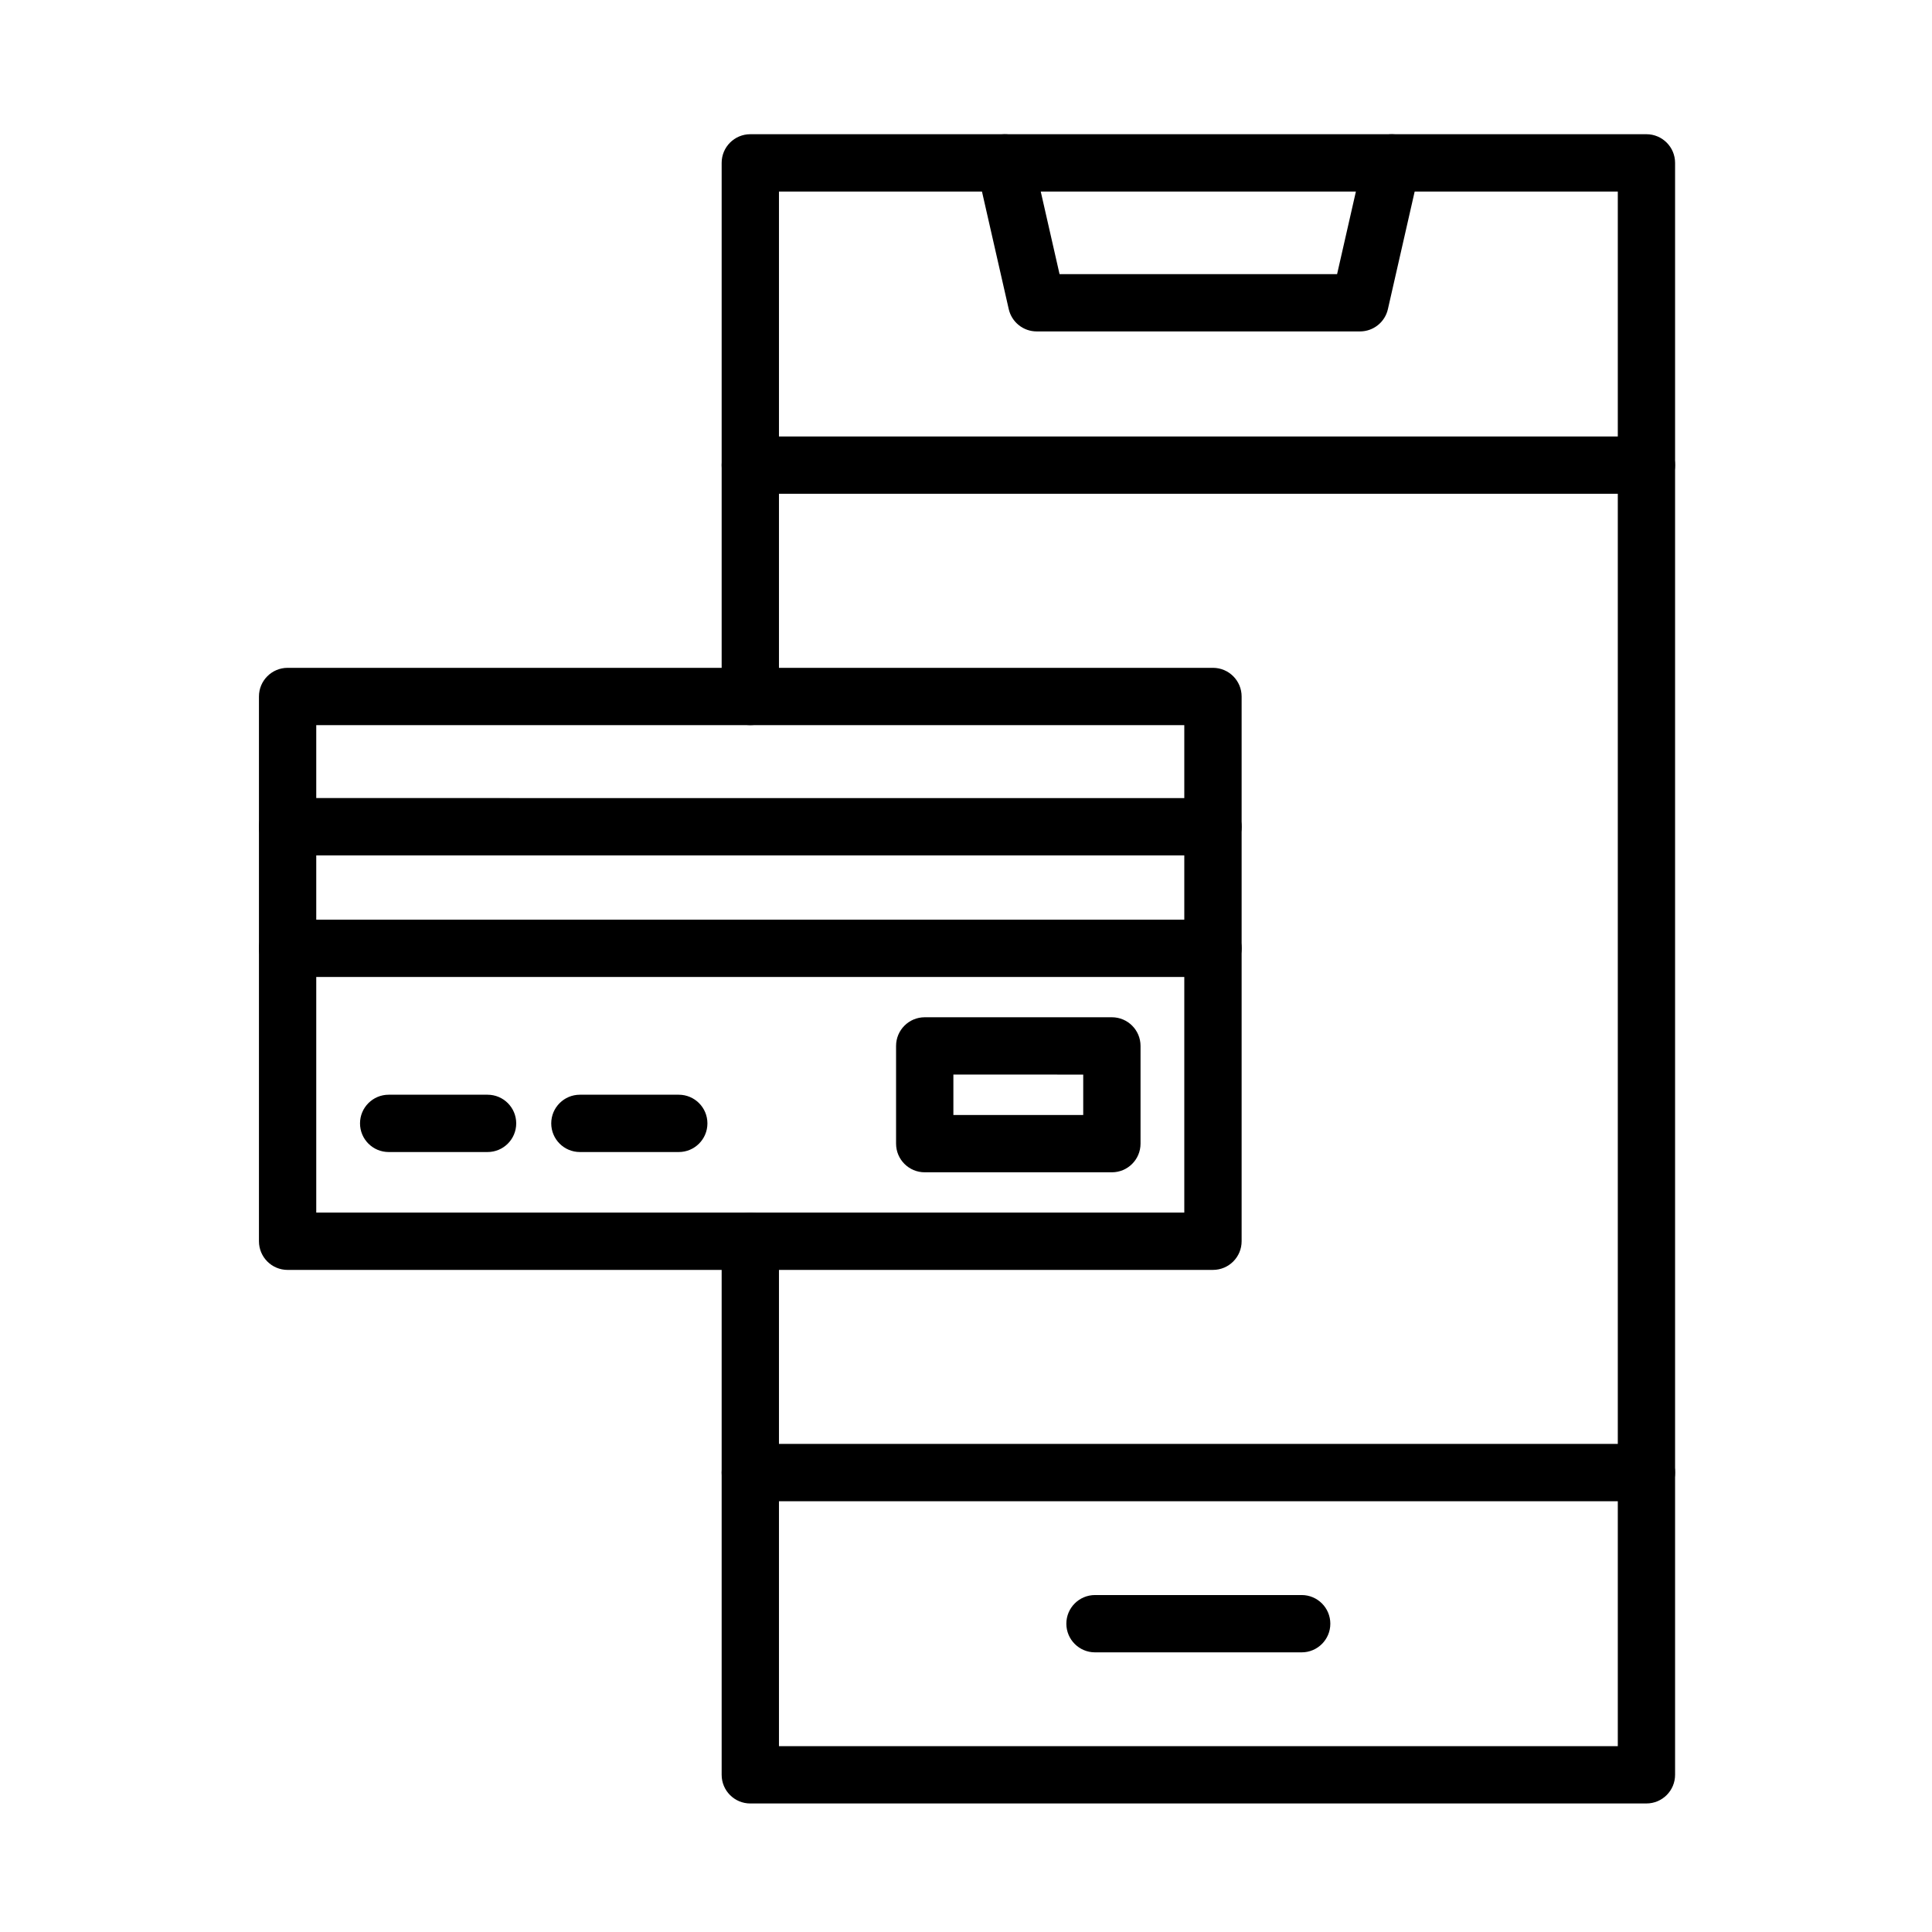
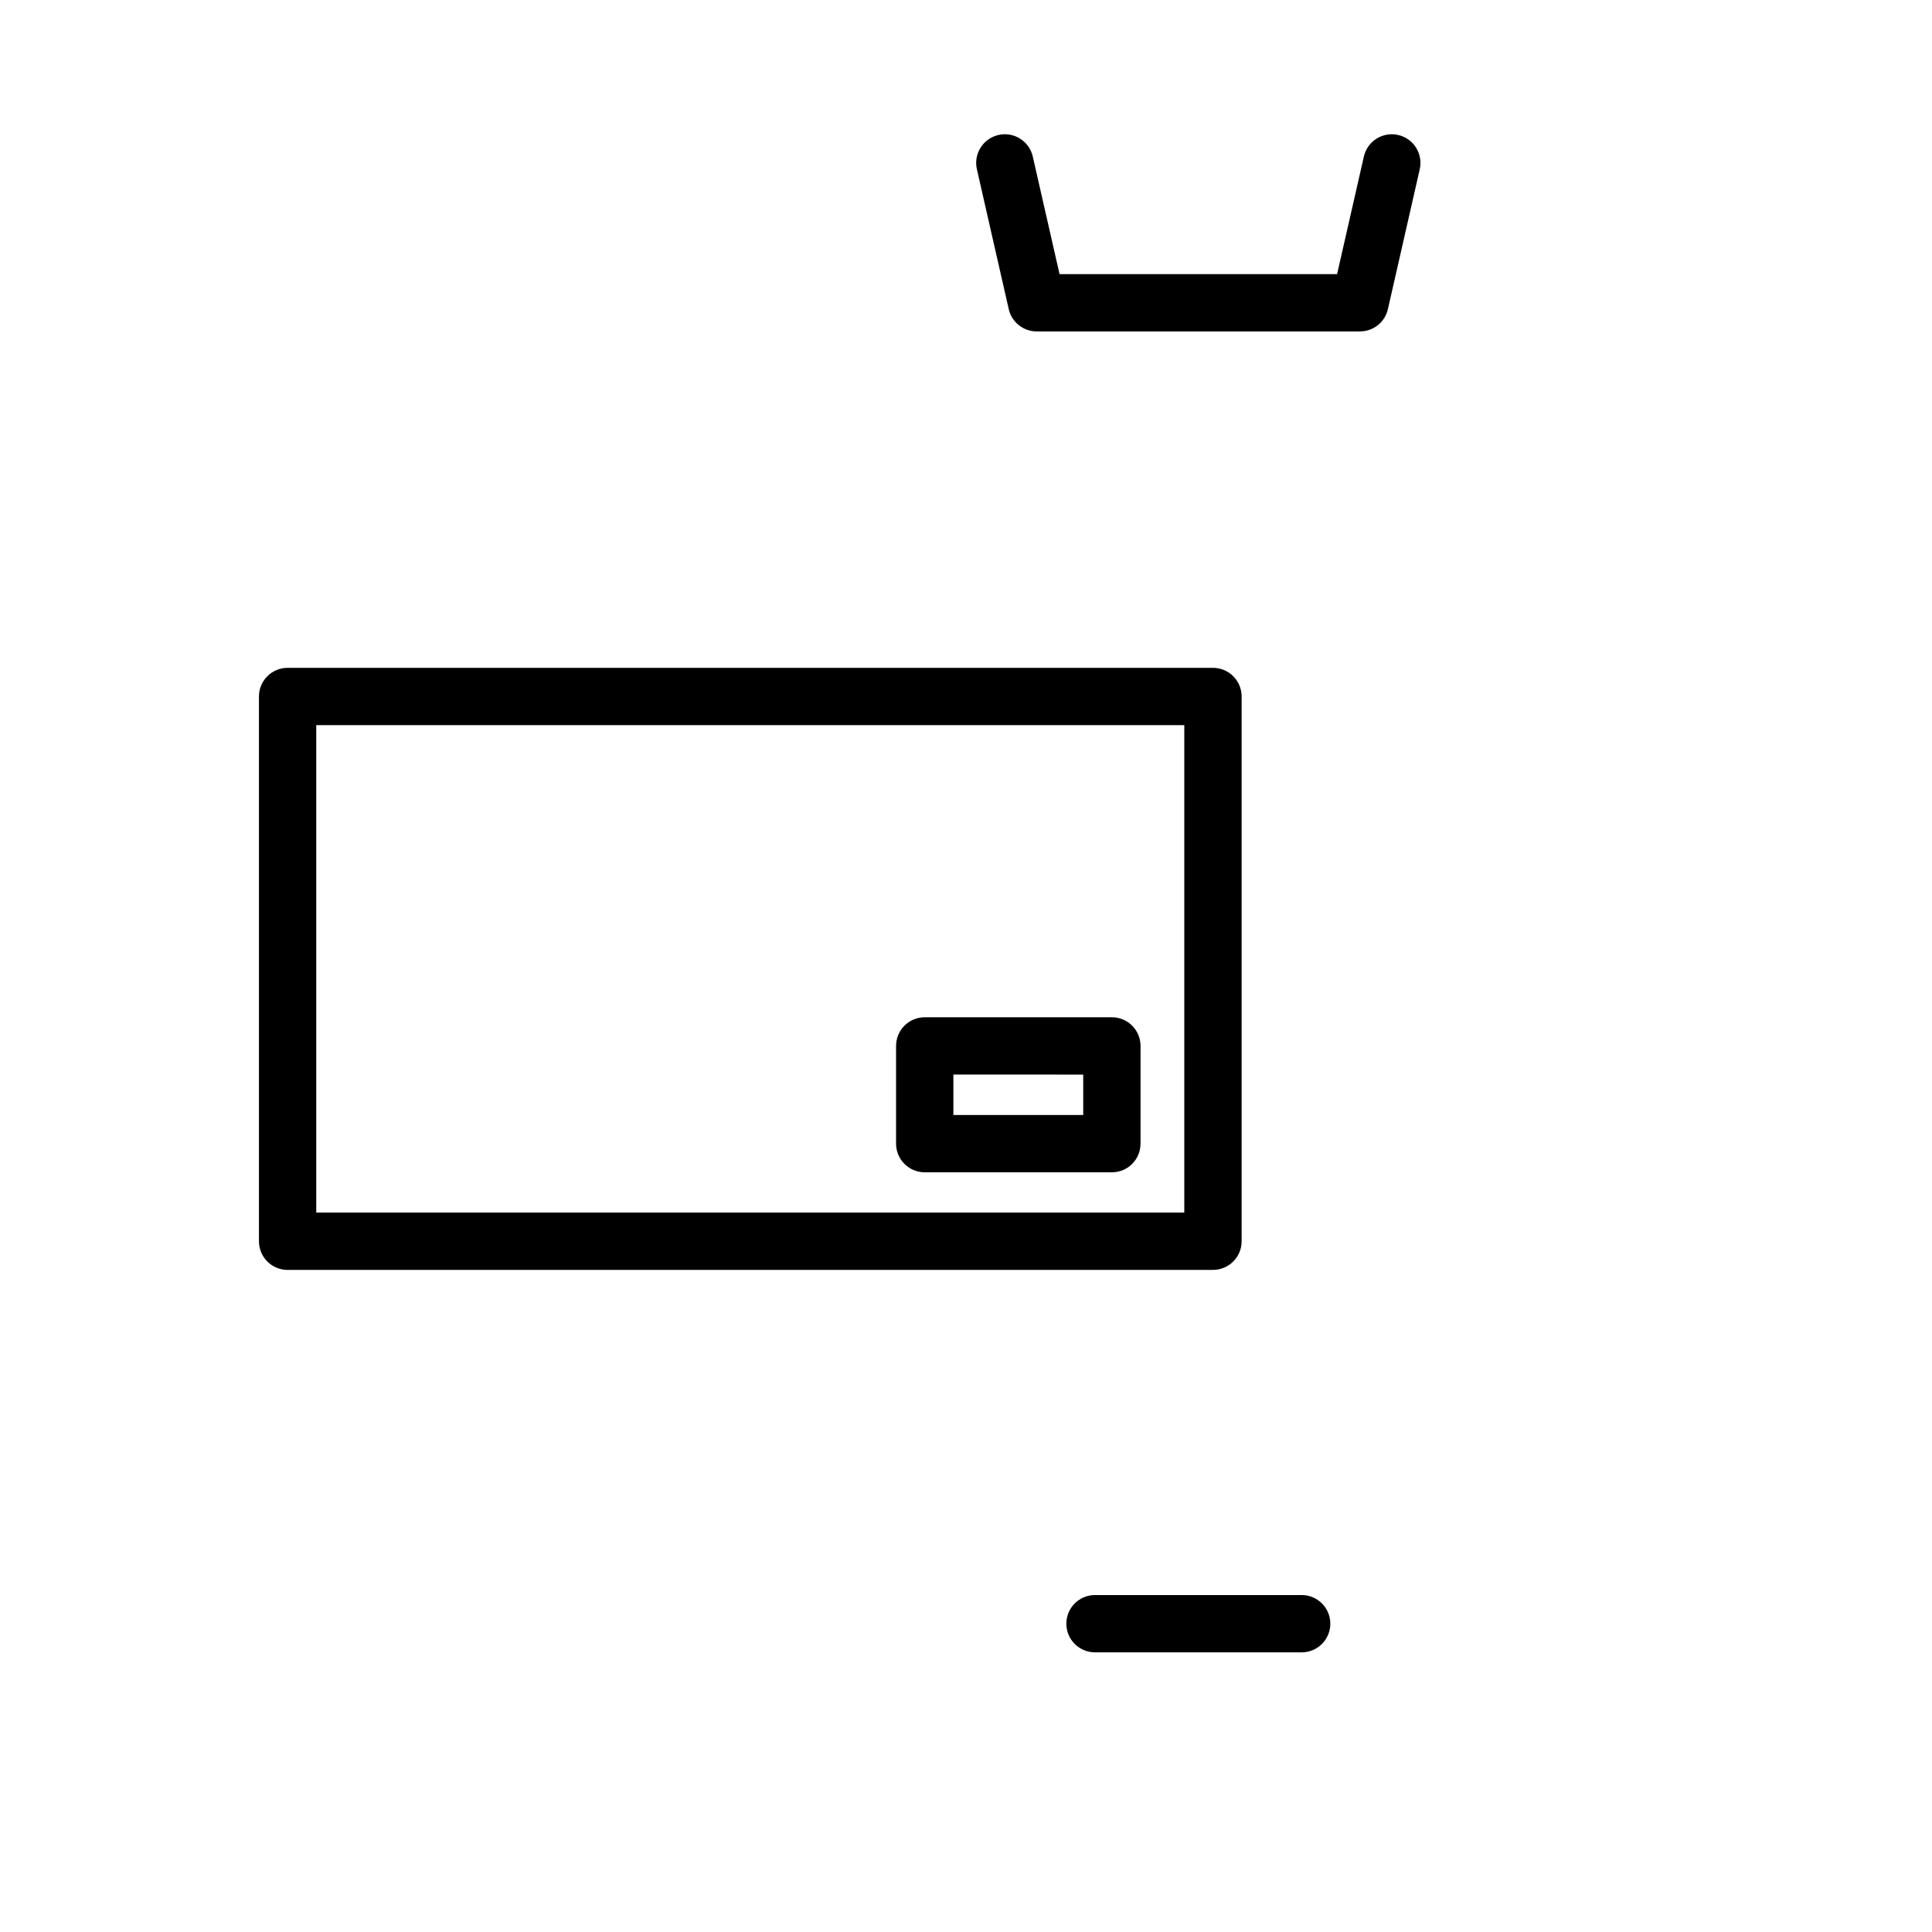
<svg xmlns="http://www.w3.org/2000/svg" fill="#000000" width="800px" height="800px" version="1.1" viewBox="144 144 512 512">
  <g fill-rule="evenodd">
-     <path d="m580.32 621.94h-237.48c-4.195 0-7.594-3.398-7.594-7.594v-141.4c0-4.195 3.402-7.594 7.594-7.594 4.195 0 7.594 3.402 7.594 7.594v133.81l222.3-0.004v-411.99h-222.3v133.81c0 4.195-3.402 7.594-7.594 7.594-4.195 0-7.594-3.402-7.594-7.594v-141.41c0-4.195 3.402-7.594 7.594-7.594h237.48c4.195 0 7.594 3.402 7.594 7.594v427.18c0 4.195-3.398 7.594-7.594 7.594z" />
-     <path d="m580.32 541.84h-237.48c-4.195 0-7.594-3.398-7.594-7.594 0-4.195 3.402-7.594 7.594-7.594h237.48c4.195 0 7.594 3.398 7.594 7.594 0 4.191-3.394 7.594-7.594 7.594zm0-266.98h-237.48c-4.195 0-7.594-3.402-7.594-7.594 0-4.195 3.402-7.594 7.594-7.594h237.48c4.195 0 7.594 3.402 7.594 7.594 0 4.195-3.394 7.594-7.594 7.594z" />
    <path d="m504.41 231.83h-85.676c-3.543 0-6.617-2.453-7.406-5.906l-8.438-37.066c-0.93-4.09 1.629-8.16 5.719-9.09 4.086-0.934 8.16 1.629 9.09 5.719l7.094 31.16h73.551l7.094-31.16c0.93-4.09 5.004-6.652 9.09-5.719 4.09 0.93 6.652 5 5.719 9.09l-8.438 37.066c-0.781 3.453-3.856 5.906-7.398 5.906z" />
    <path d="m488.96 581.89h-54.773c-4.195 0-7.594-3.402-7.594-7.594 0-4.195 3.402-7.594 7.594-7.594h54.77c4.195 0 7.594 3.402 7.594 7.594 0.004 4.191-3.398 7.594-7.59 7.594z" />
    <path d="m465.45 480.54h-245.23c-4.195 0-7.594-3.402-7.594-7.594v-144.37c0-4.195 3.402-7.594 7.594-7.594h245.23c4.195 0 7.594 3.402 7.594 7.594v144.37c0 4.191-3.402 7.59-7.594 7.59zm-237.64-15.191h230.04v-129.18l-230.04 0.004z" />
-     <path d="m465.45 402.91h-245.23c-4.195 0-7.594-3.402-7.594-7.594 0-4.195 3.402-7.594 7.594-7.594h245.23c4.195 0 7.594 3.402 7.594 7.594s-3.402 7.594-7.594 7.594zm0-32.227h-245.23c-4.195 0-7.594-3.398-7.594-7.594 0-4.195 3.402-7.594 7.594-7.594l245.23 0.004c4.195 0 7.594 3.402 7.594 7.594s-3.402 7.59-7.594 7.59z" />
-     <path d="m273.21 449.3h-26.207c-4.195 0-7.594-3.402-7.594-7.594 0-4.195 3.402-7.594 7.594-7.594h26.207c4.195 0 7.594 3.402 7.594 7.594s-3.402 7.594-7.594 7.594z" />
-     <path d="m323.88 449.3h-26.203c-4.195 0-7.594-3.402-7.594-7.594 0-4.195 3.402-7.594 7.594-7.594h26.203c4.195 0 7.594 3.402 7.594 7.594s-3.398 7.594-7.594 7.594z" />
    <path d="m438.66 454.67h-49.598c-4.195 0-7.594-3.398-7.594-7.594v-25.898c0-4.195 3.402-7.594 7.594-7.594h49.598c4.195 0 7.594 3.402 7.594 7.594v25.898c0 4.191-3.394 7.594-7.594 7.594zm-42.004-15.188h34.41v-10.707l-34.41-0.004z" />
  </g>
</svg>